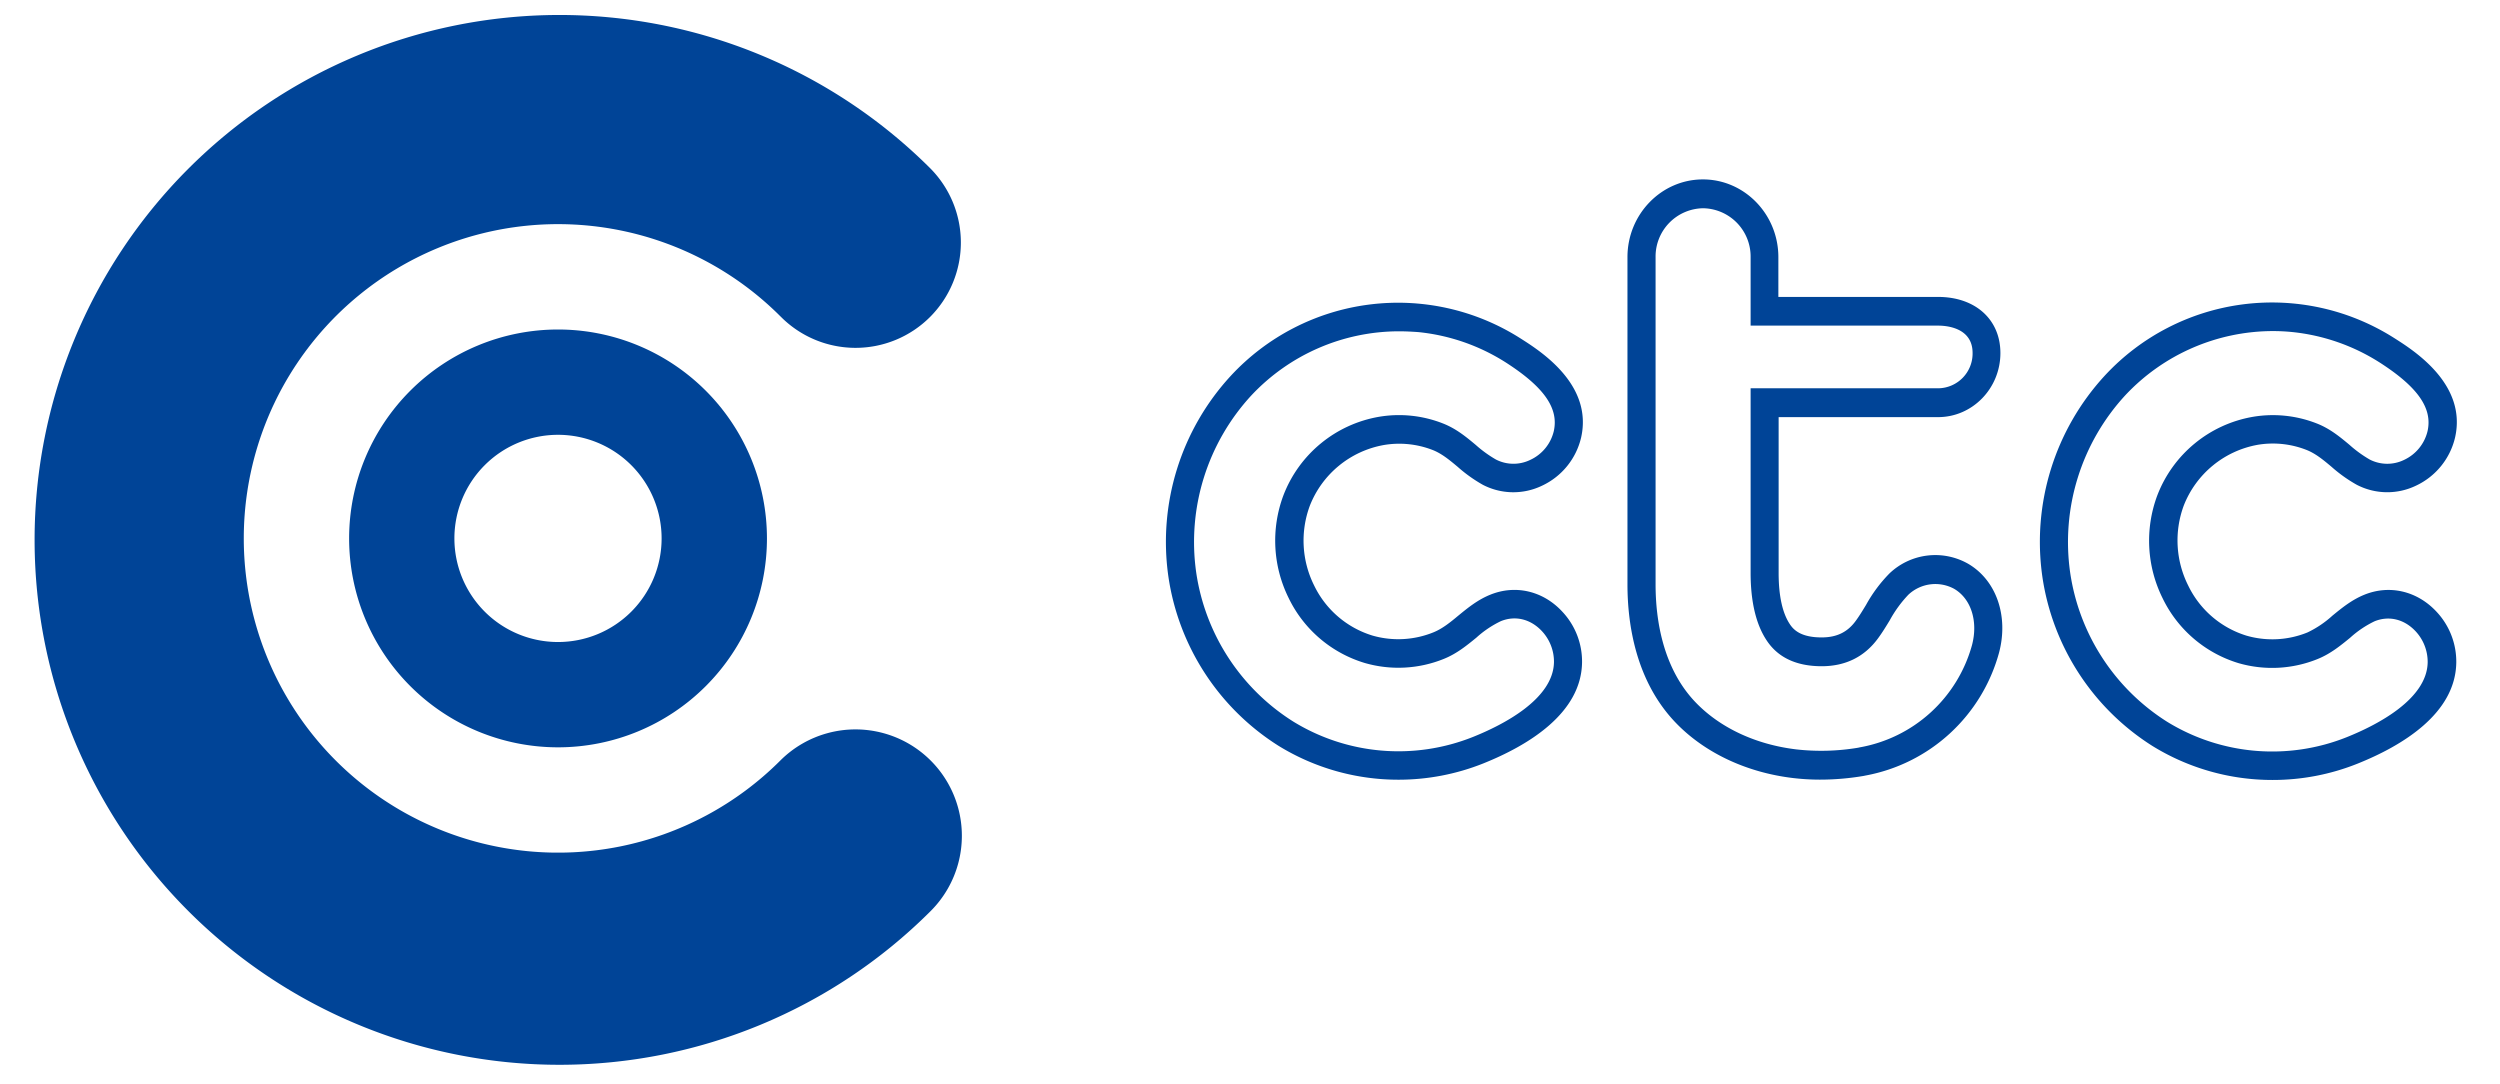
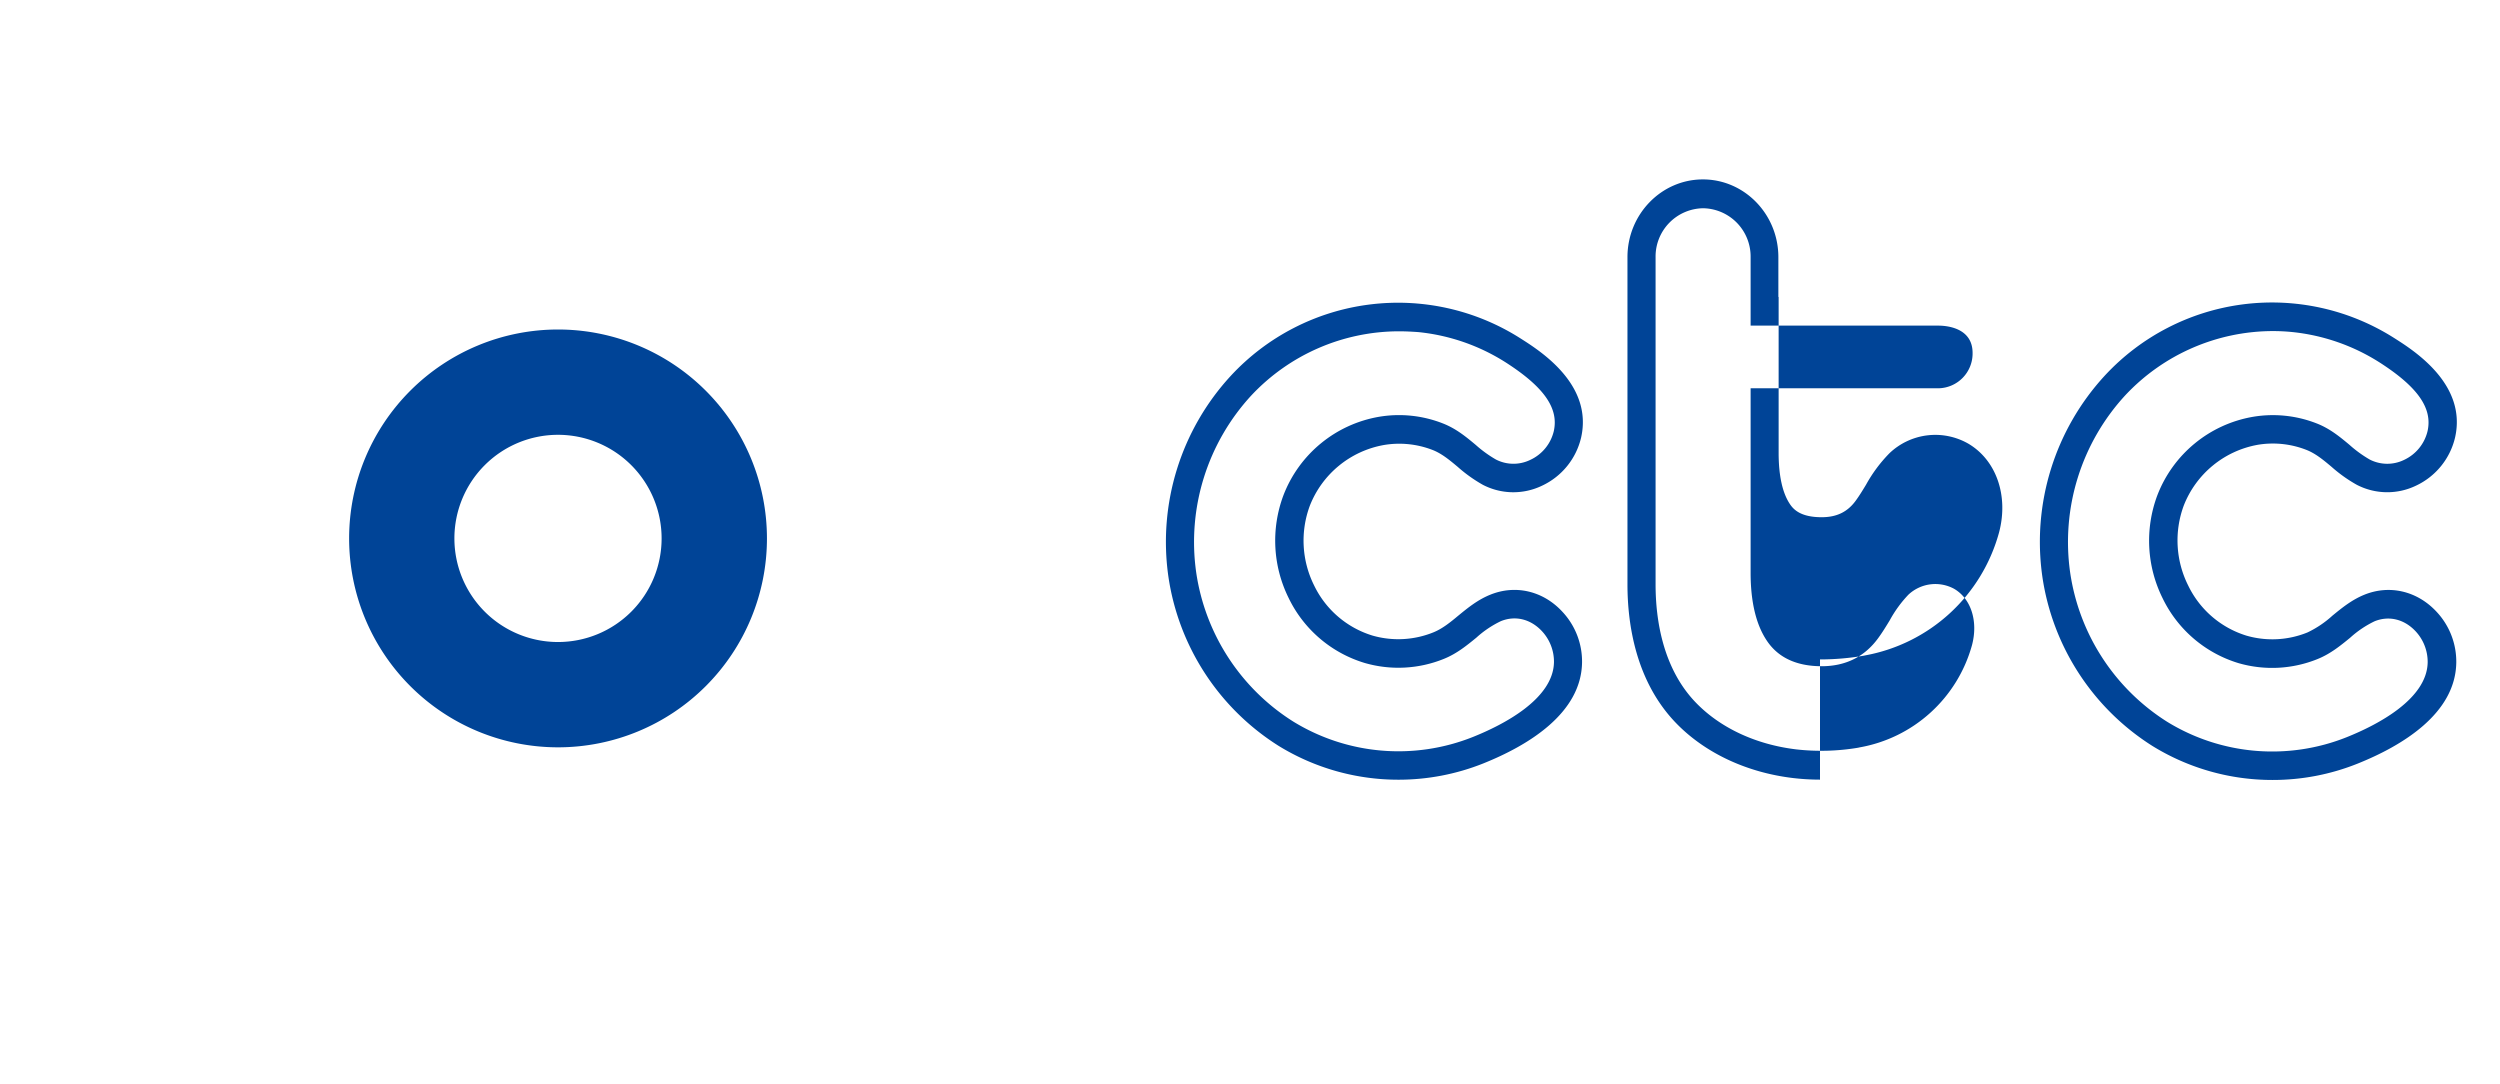
<svg xmlns="http://www.w3.org/2000/svg" xmlns:ns1="http://sodipodi.sourceforge.net/DTD/sodipodi-0.dtd" xmlns:ns2="http://www.inkscape.org/namespaces/inkscape" id="Camada_1" data-name="Camada 1" viewBox="0 0 83.063 36" version="1.1" ns1:docname="logo_ctc_principal.svg" width="83.063" height="36" ns2:export-filename="C:\Users\diego\OneDrive - Connectcom Teleinformatica\C Centric\Inter Vendas\logo_ctc_81x35px.png" ns2:export-xdpi="96" ns2:export-ydpi="96" ns2:version="0.92.3 (2405546, 2018-03-11)">
  <ns1:namedview pagecolor="#ffffff" bordercolor="#666666" borderopacity="1" objecttolerance="10" gridtolerance="10" guidetolerance="10" ns2:pageopacity="0" ns2:pageshadow="2" ns2:window-width="1920" ns2:window-height="1009" id="namedview17" showgrid="false" fit-margin-top="0" fit-margin-left="0" fit-margin-right="0" fit-margin-bottom="0" ns2:zoom="2.8304329" ns2:cx="29.389838" ns2:cy="-88.552454" ns2:window-x="-8" ns2:window-y="-8" ns2:window-maximized="1" ns2:current-layer="Camada_1" />
  <defs id="defs4">
    <style id="style2">.cls-1{fill:#004497;}</style>
  </defs>
  <g id="g831" transform="matrix(0.109,0,0,0.109,-0.109,-0.046)" style="stroke-width:9.143">
-     <path id="path6" d="m 284.69,278.12 v 0 A 160,160 0 1 1 284.24,51.41 l 0.06,0.06 A 32.1,32.1 0 1 1 238.94,96.9 l -0.1,-0.09 a 95.79,95.79 0 1 0 0,135.45 32.424,32.424 0 1 1 45.86,45.85 z" class="cls-1" ns2:connector-curvature="0" style="fill:#004497;stroke-width:9.143" />
    <path id="path8" d="m 171.1,100.86 a 63.68,63.68 0 1 0 63.68,63.68 63.69,63.69 0 0 0 -63.68,-63.68 z m 0,95.26 a 31.58,31.58 0 1 1 31.57,-31.58 31.57,31.57 0 0 1 -31.57,31.58 z" class="cls-1" ns2:connector-curvature="0" style="fill:#004497;stroke-width:9.143" />
    <path id="path10" d="m 693.7,238.17 a 69.56,69.56 0 0 1 -36.61,-10.37 73.65,73.65 0 0 1 -33.55,-51.65 74.82,74.82 0 0 1 19,-61.19 69.43,69.43 0 0 1 88.3,-11.47 c 6.06,3.84 22.15,14.06 18.52,30.25 a 21.68,21.68 0 0 1 -11.94,14.73 20.16,20.16 0 0 1 -18.06,-0.29 43.84,43.84 0 0 1 -7.67,-5.47 c -2.5,-2.1 -4.88,-4.07 -7.67,-5.16 a 28,28 0 0 0 -14.8,-1.55 29.88,29.88 0 0 0 -22.57,18.53 30.64,30.64 0 0 0 1.35,24.37 29.24,29.24 0 0 0 17.84,15.3 28.42,28.42 0 0 0 18.53,-1 31.07,31.07 0 0 0 7.6,-5.12 c 2.88,-2.35 5.85,-4.79 9.69,-6.36 7.72,-3.15 16.17,-1.16 22.06,5.19 v 0 a 22.23,22.23 0 0 1 6,15.44 c -0.2,15.59 -16.48,25.38 -30.11,30.85 a 69.38,69.38 0 0 1 -25.91,4.97 z m 0.12,-136.83 a 61.76,61.76 0 0 0 -45,19.58 66,66 0 0 0 -16.8,54 64.86,64.86 0 0 0 29.53,45.49 61.17,61.17 0 0 0 54.77,4.72 c 9.15,-3.67 24.53,-11.53 24.68,-22.87 a 13.69,13.69 0 0 0 -3.65,-9.38 c -3.45,-3.72 -8.14,-4.87 -12.54,-3.08 a 31.1,31.1 0 0 0 -7.49,5.06 c -2.91,2.37 -5.91,4.83 -9.81,6.42 a 36.84,36.84 0 0 1 -24.13,1.29 37.87,37.87 0 0 1 -23.17,-19.78 39.41,39.41 0 0 1 -1.64,-31.32 38.18,38.18 0 0 1 29.19,-24 36.56,36.56 0 0 1 19.36,2 c 4.1,1.59 7.13,4.12 10.06,6.56 a 36.79,36.79 0 0 0 6.16,4.47 11.69,11.69 0 0 0 10.46,0.11 13,13 0 0 0 7.16,-8.76 c 1.58,-7 -3,-13.51 -14.7,-21 a 61.18,61.18 0 0 0 -26.49,-9.21 c -1.95,-0.2 -3.96,-0.3 -5.95,-0.3 z" class="cls-1" ns2:connector-curvature="0" style="fill:#004497;stroke-width:9.143" />
    <path id="path12" d="m 427.3,238.09 a 69.63,69.63 0 0 1 -36.61,-10.35 73.58,73.58 0 0 1 -33.55,-51.6 74.7,74.7 0 0 1 19,-61.13 69.48,69.48 0 0 1 88.3,-11.46 c 6.06,3.85 22.15,14 18.52,30.22 a 21.64,21.64 0 0 1 -11.94,14.71 20.15,20.15 0 0 1 -18.02,-0.28 44.13,44.13 0 0 1 -7.66,-5.47 c -2.5,-2.09 -4.87,-4.06 -7.66,-5.15 a 28.09,28.09 0 0 0 -14.85,-1.51 29.88,29.88 0 0 0 -22.57,18.51 30.57,30.57 0 0 0 1.31,24.3 29.22,29.22 0 0 0 17.84,15.29 28.49,28.49 0 0 0 18.53,-1 c 2.7,-1.1 5.08,-3 7.6,-5.11 2.88,-2.35 5.85,-4.79 9.7,-6.35 7.71,-3.15 16.16,-1.16 22,5.18 v 0 a 22.18,22.18 0 0 1 6,15.42 c -0.2,15.57 -16.48,25.35 -30.11,30.82 a 69.57,69.57 0 0 1 -25.83,4.96 z m 0.12,-136.68 a 61.74,61.74 0 0 0 -45,19.56 65.88,65.88 0 0 0 -16.8,53.92 64.78,64.78 0 0 0 29.53,45.44 61.23,61.23 0 0 0 54.85,4.72 c 9.15,-3.67 24.53,-11.52 24.68,-22.85 a 13.67,13.67 0 0 0 -3.65,-9.37 c -3.45,-3.72 -8.14,-4.86 -12.54,-3.07 a 31,31 0 0 0 -7.49,5.05 c -2.91,2.37 -5.91,4.83 -9.81,6.42 a 36.9,36.9 0 0 1 -24.19,1.28 37.85,37.85 0 0 1 -23.17,-19.75 39.36,39.36 0 0 1 -1.64,-31.3 38.18,38.18 0 0 1 29.19,-24 36.56,36.56 0 0 1 19.36,2 c 4.1,1.59 7.13,4.11 10.06,6.55 a 36.79,36.79 0 0 0 6.2,4.49 11.69,11.69 0 0 0 10.46,0.1 12.94,12.94 0 0 0 7.16,-8.74 c 1.58,-7 -3,-13.5 -14.7,-21 a 61,61 0 0 0 -26.49,-9.2 c -2.01,-0.15 -4.02,-0.25 -6.01,-0.25 z" class="cls-1" ns2:connector-curvature="0" style="fill:#004497;stroke-width:9.143" />
-     <path id="path14" d="m 555.77,238.07 a 70.11,70.11 0 0 1 -8.32,-0.5 c -14,-1.69 -26.58,-7.57 -35.37,-16.55 -12.38,-12.66 -15,-30.1 -15,-42.5 V 78.8 c 0,-13.06 10.33,-23.69 23,-23.69 12.67,0 23,10.63 23,23.69 v 12.13 h 48.68 c 11.36,0 19,6.88 19,17.11 0,10.77 -8.52,19.53 -19,19.53 h -48.6 v 47.48 c 0,7 1.16,12.27 3.44,15.67 1.14,1.72 3.37,4 9.68,4 4.56,0 7.85,-1.59 10.35,-5 1.11,-1.51 2.11,-3.15 3.17,-4.9 a 43.89,43.89 0 0 1 7.13,-9.59 20.24,20.24 0 0 1 23.93,-3 c 8.64,5 12.45,15.93 9.49,27.13 a 52,52 0 0 1 -40.81,37.48 l -0.48,0.1 a 79.46,79.46 0 0 1 -13.29,1.13 z M 520.14,63.9 a 14.72,14.72 0 0 0 -14.49,14.9 v 99.72 c 0,10.73 2.16,25.73 12.46,36.26 7.43,7.6 18.2,12.59 30.34,14.06 a 67.85,67.85 0 0 0 18.94,-0.5 l 0.39,-0.09 a 43.36,43.36 0 0 0 34.32,-31.18 c 1.92,-7.25 -0.27,-14.15 -5.45,-17.17 a 12,12 0 0 0 -13.93,1.79 36.8,36.8 0 0 0 -5.67,7.78 c -1.11,1.83 -2.26,3.72 -3.6,5.54 -4.13,5.63 -9.91,8.49 -17.17,8.49 -7.66,0 -13.29,-2.63 -16.73,-7.81 -3.27,-4.87 -4.93,-11.82 -4.93,-20.64 v -56.27 h 57.22 A 10.6,10.6 0 0 0 602.28,108 c 0,-7.72 -8,-8.32 -10.44,-8.32 H 534.62 V 78.8 A 14.72,14.72 0 0 0 520.14,63.9 Z" class="cls-1" ns2:connector-curvature="0" style="fill:#004497;stroke-width:9.143" />
+     <path id="path14" d="m 555.77,238.07 a 70.11,70.11 0 0 1 -8.32,-0.5 c -14,-1.69 -26.58,-7.57 -35.37,-16.55 -12.38,-12.66 -15,-30.1 -15,-42.5 V 78.8 c 0,-13.06 10.33,-23.69 23,-23.69 12.67,0 23,10.63 23,23.69 v 12.13 h 48.68 h -48.6 v 47.48 c 0,7 1.16,12.27 3.44,15.67 1.14,1.72 3.37,4 9.68,4 4.56,0 7.85,-1.59 10.35,-5 1.11,-1.51 2.11,-3.15 3.17,-4.9 a 43.89,43.89 0 0 1 7.13,-9.59 20.24,20.24 0 0 1 23.93,-3 c 8.64,5 12.45,15.93 9.49,27.13 a 52,52 0 0 1 -40.81,37.48 l -0.48,0.1 a 79.46,79.46 0 0 1 -13.29,1.13 z M 520.14,63.9 a 14.72,14.72 0 0 0 -14.49,14.9 v 99.72 c 0,10.73 2.16,25.73 12.46,36.26 7.43,7.6 18.2,12.59 30.34,14.06 a 67.85,67.85 0 0 0 18.94,-0.5 l 0.39,-0.09 a 43.36,43.36 0 0 0 34.32,-31.18 c 1.92,-7.25 -0.27,-14.15 -5.45,-17.17 a 12,12 0 0 0 -13.93,1.79 36.8,36.8 0 0 0 -5.67,7.78 c -1.11,1.83 -2.26,3.72 -3.6,5.54 -4.13,5.63 -9.91,8.49 -17.17,8.49 -7.66,0 -13.29,-2.63 -16.73,-7.81 -3.27,-4.87 -4.93,-11.82 -4.93,-20.64 v -56.27 h 57.22 A 10.6,10.6 0 0 0 602.28,108 c 0,-7.72 -8,-8.32 -10.44,-8.32 H 534.62 V 78.8 A 14.72,14.72 0 0 0 520.14,63.9 Z" class="cls-1" ns2:connector-curvature="0" style="fill:#004497;stroke-width:9.143" />
  </g>
</svg>